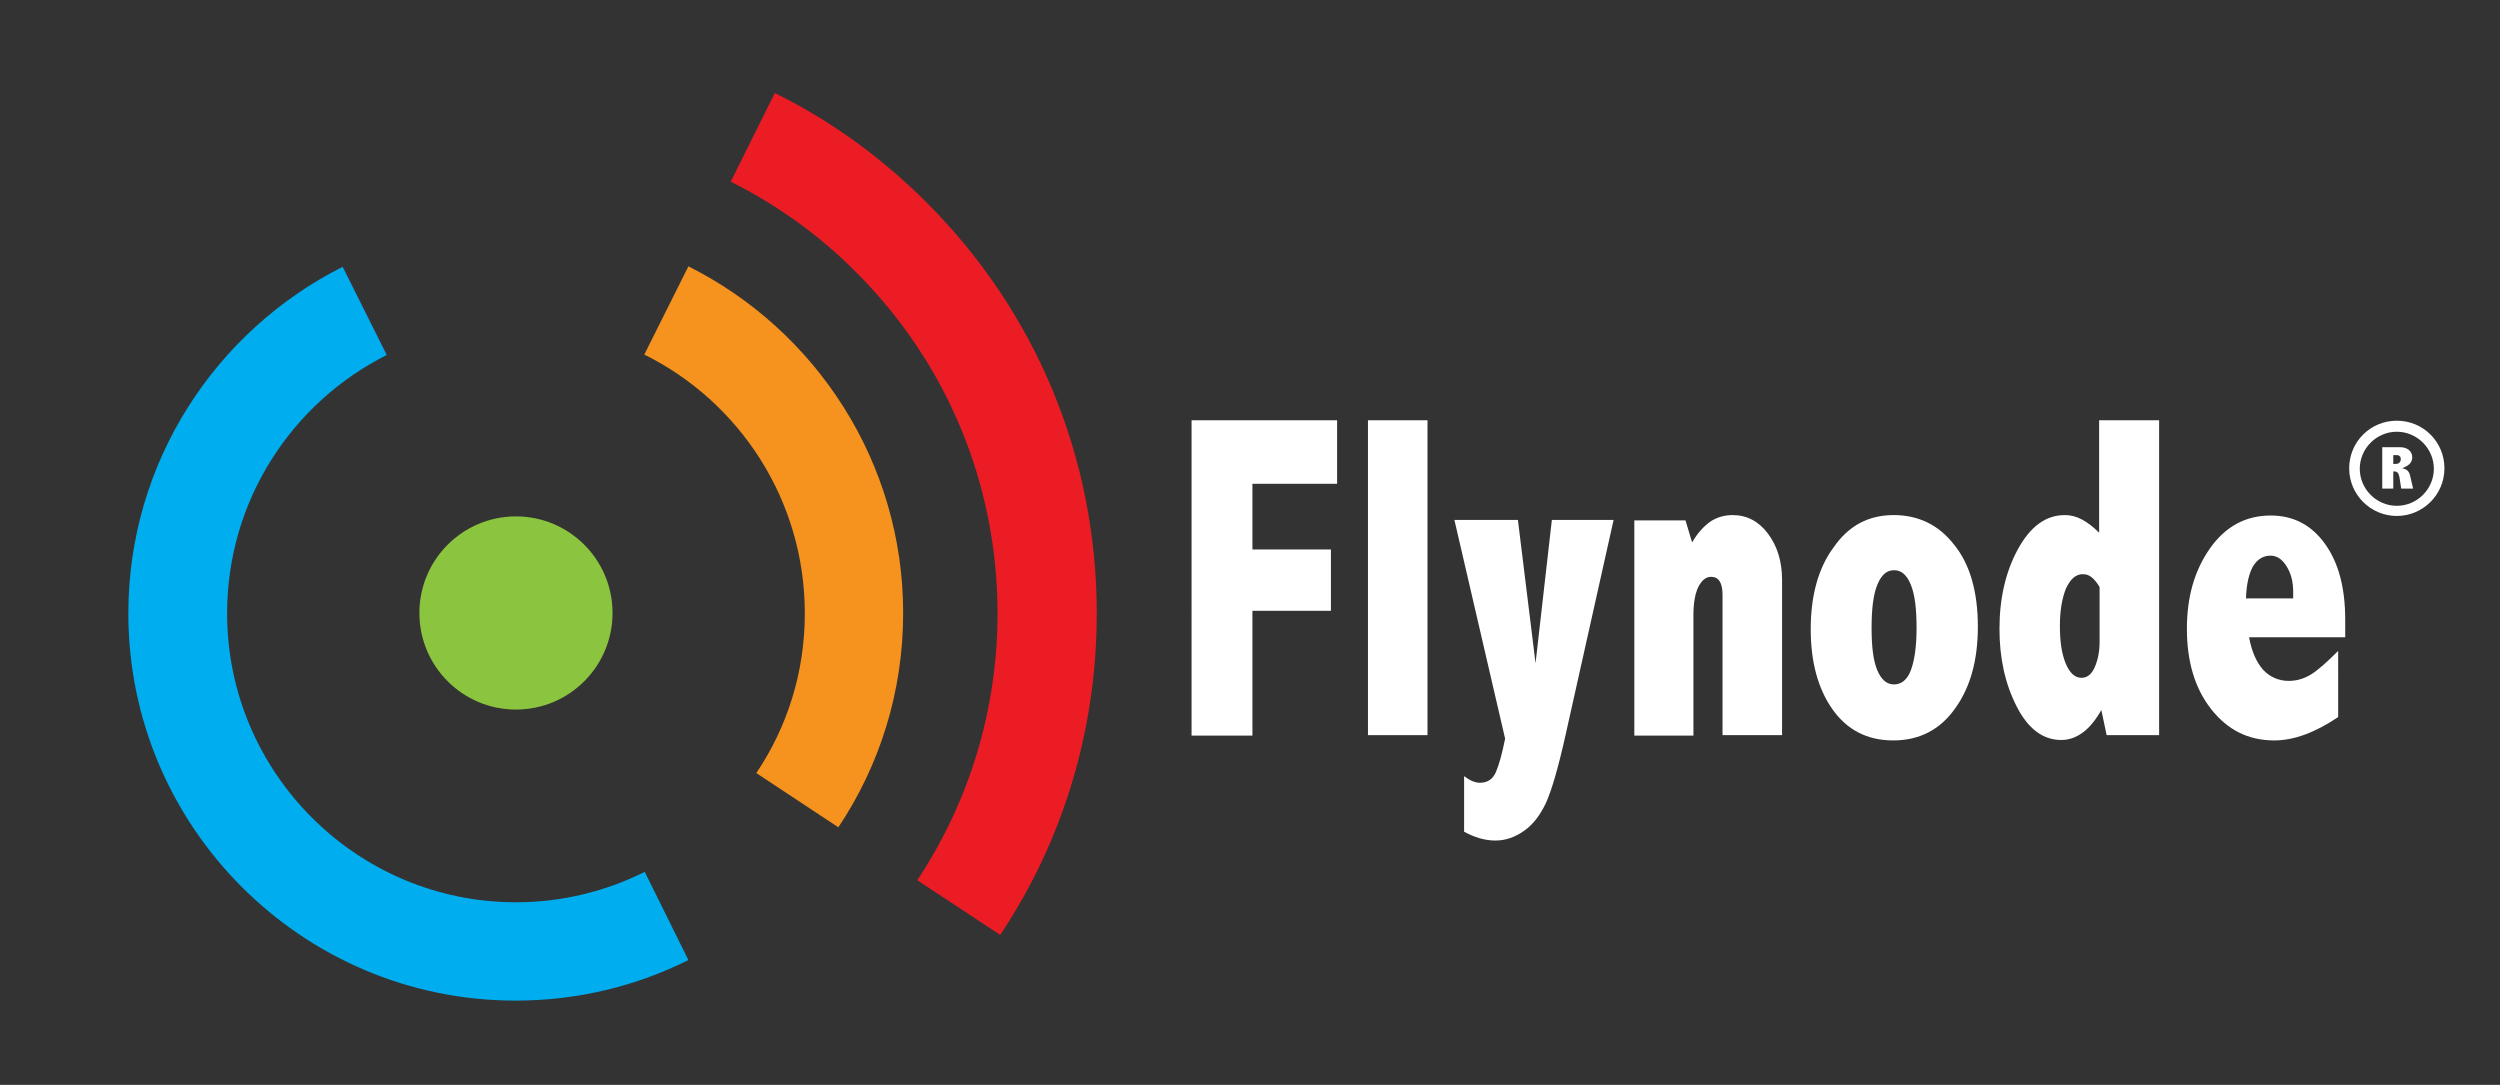
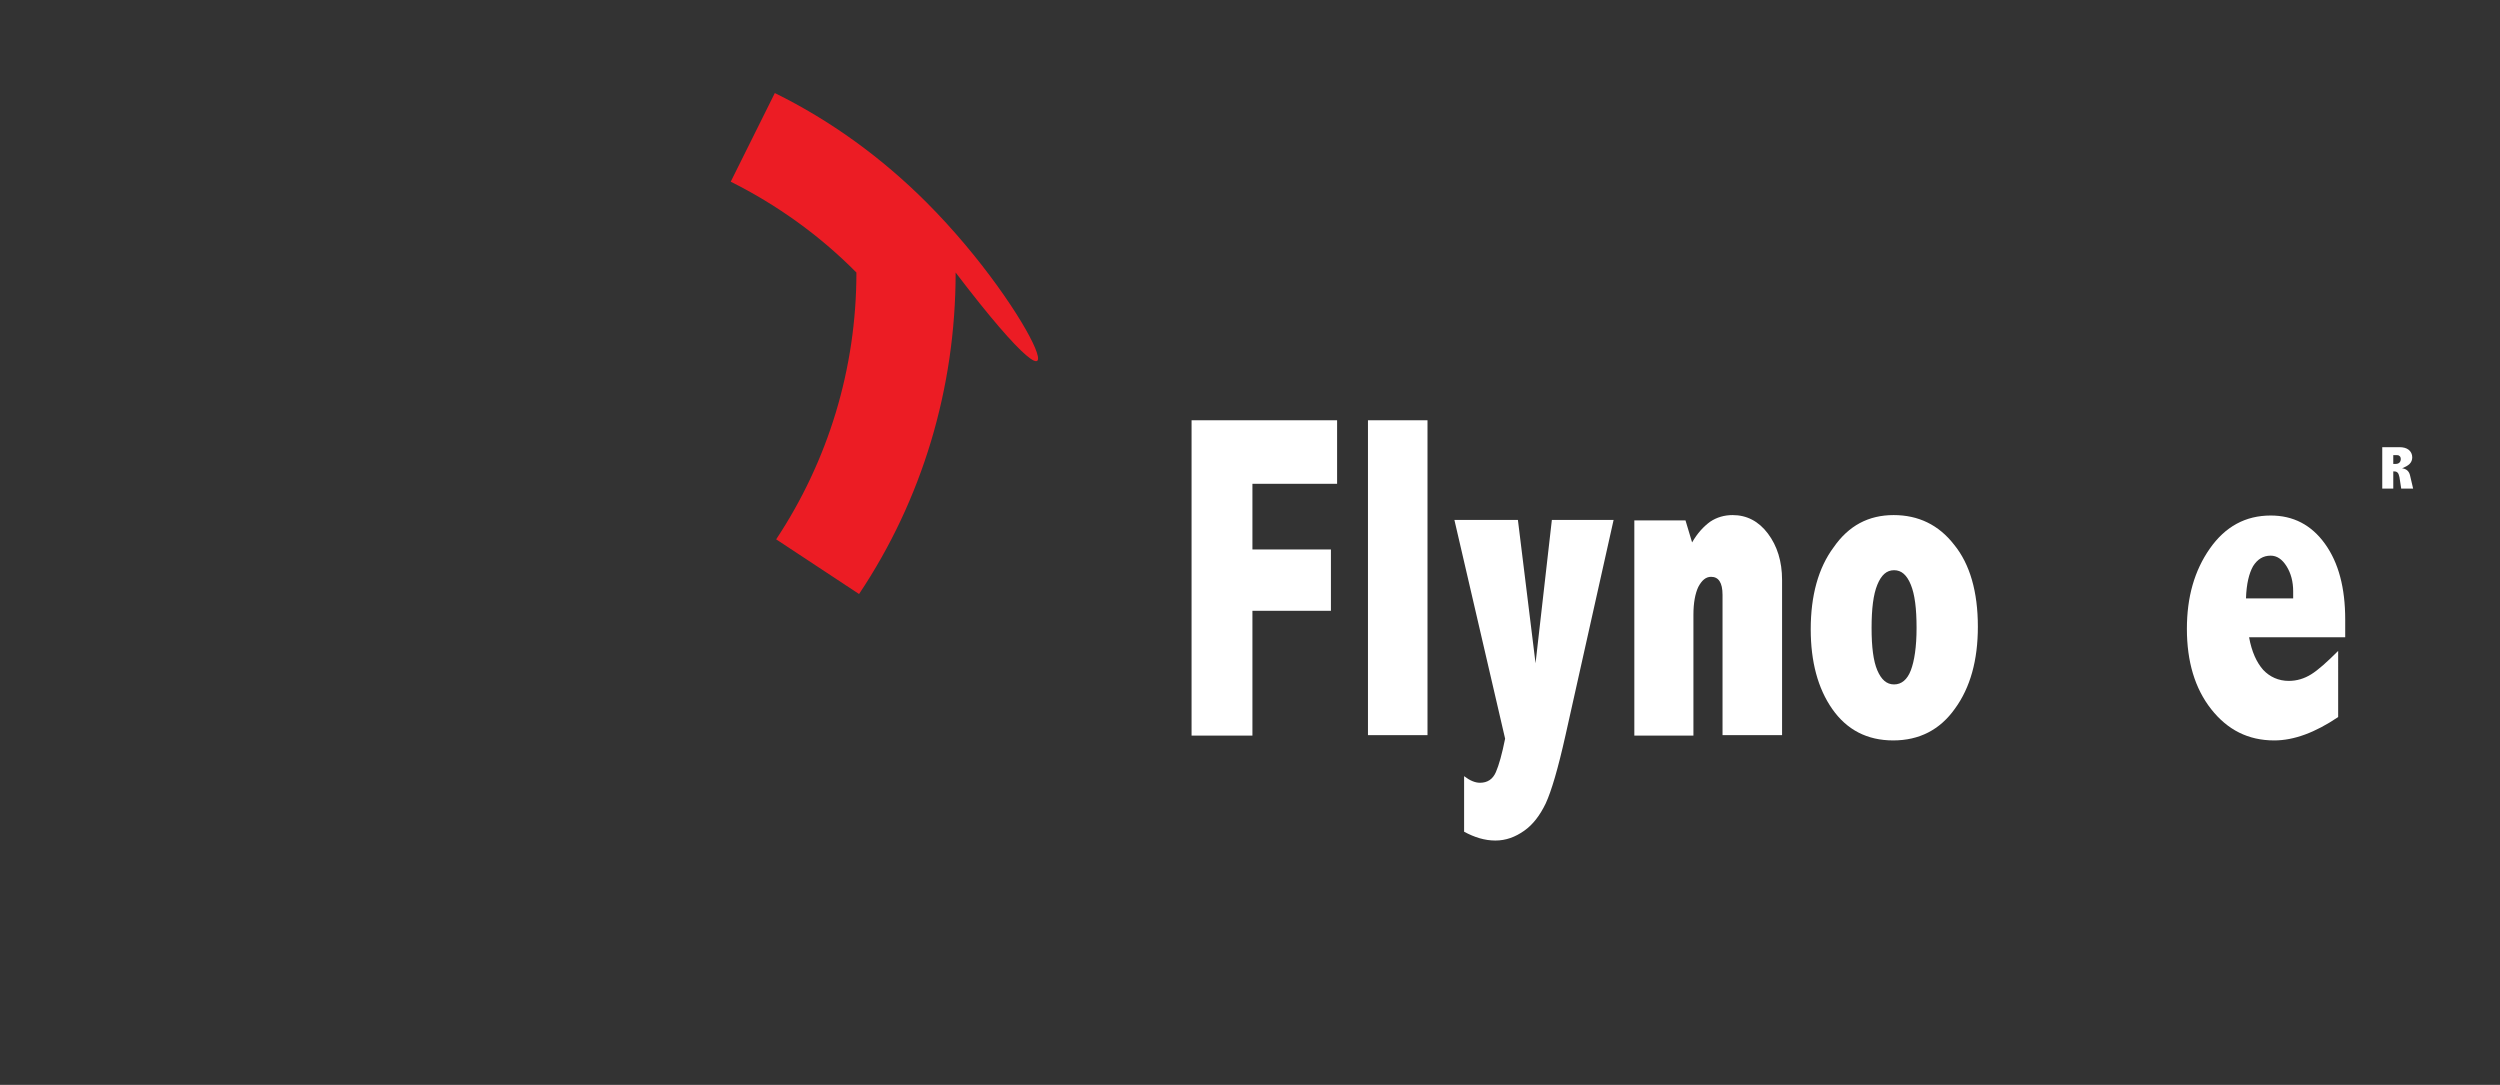
<svg xmlns="http://www.w3.org/2000/svg" version="1.1" id="Layer_1" x="0px" y="0px" viewBox="0 0 566.9 246" style="enable-background:new 0 0 566.9 246;" xml:space="preserve">
  <rect x="0" y="0" width="566.9" height="246" fill="#333333" stroke="none" />
  <style type="text/css">
	.st0{fill:#00B4FF;}
	.st1{fill:#DBF4FF;}
	.st2{fill:url(#);}
	.st3{fill:#97CAFE;}
	.st4{fill:#BEE1FE;stroke:url(#);stroke-width:2.835;stroke-miterlimit:10;}
	.st5{fill:#94C9FE;}
	.st6{fill:#BEE1FE;stroke:url(#);stroke-width:2.702;stroke-miterlimit:10;}
	.st7{fill:#FFFFFF;stroke:url(#);stroke-width:1.351;stroke-miterlimit:10;}
	.st8{fill:#95C9FF;}
	.st9{fill:none;stroke:url(#);stroke-width:2.747;stroke-linecap:round;stroke-linejoin:round;stroke-miterlimit:10;}
	.st10{fill:#D1D3D4;}
	.st11{fill:#8DC63F;stroke:url(#);stroke-width:2.835;stroke-miterlimit:10;}
	.st12{fill:#39B54A;}
	.st13{fill:#57B0FF;stroke:url(#);stroke-width:2.835;stroke-miterlimit:10;}
	.st14{fill:#EFEFEF;stroke:url(#);stroke-width:2.835;stroke-miterlimit:10;}
	.st15{fill:#FFFFFF;}
	.st16{fill:#57B0FF;}
	.st17{fill:#FFFFFF;stroke:#E6E7E8;stroke-width:1.406;stroke-miterlimit:10;}
	.st18{fill:#F1F2F2;}
	.st19{fill:#8DC63F;}
	.st20{fill:none;stroke:url(#);stroke-width:1.984;stroke-linecap:round;stroke-linejoin:round;stroke-miterlimit:10;}
	.st21{fill:none;stroke:url(#);stroke-width:1.984;stroke-miterlimit:10;}
	.st22{fill:none;stroke:url(#);stroke-width:2.335;stroke-miterlimit:10;}
	.st23{fill:none;stroke:url(#);stroke-width:3.48;stroke-miterlimit:10;}
	.st24{fill:none;stroke:url(#);stroke-width:2.436;stroke-miterlimit:10;}
	.st25{fill:none;stroke:url(#);stroke-width:3.48;stroke-linecap:round;stroke-linejoin:round;stroke-miterlimit:10;}
	.st26{fill:#FFFFFF;stroke:url(#);stroke-width:3.48;stroke-linecap:round;stroke-linejoin:round;stroke-miterlimit:10;}
	.st27{fill:#FFFFFF;stroke:url(#);stroke-width:3.48;stroke-miterlimit:10;}
	.st28{fill:none;stroke:url(#);stroke-width:2.279;stroke-linecap:round;stroke-linejoin:round;stroke-miterlimit:10;}
	.st29{fill:#BEE1FE;stroke:url(#);stroke-width:4.348;stroke-miterlimit:10;}
	.st30{fill:none;stroke:#ED1C24;stroke-width:4.568;stroke-linecap:round;stroke-linejoin:round;stroke-miterlimit:10;}
	.st31{fill:none;stroke:url(#);stroke-width:3.925;stroke-linecap:round;stroke-linejoin:round;stroke-miterlimit:10;}
	.st32{fill:none;stroke:url(#);stroke-width:4.568;stroke-linecap:round;stroke-linejoin:round;stroke-miterlimit:10;}
	.st33{fill:#BEE1FE;stroke:url(#);stroke-width:2.554;stroke-miterlimit:10;}
	.st34{fill:#BEE1FE;stroke:url(#);stroke-width:2.434;stroke-miterlimit:10;}
	.st35{fill:#FFFFFF;stroke:url(#);stroke-width:1.217;stroke-miterlimit:10;}
	.st36{fill:none;stroke:#8DC63F;stroke-width:5.107;stroke-linecap:round;stroke-linejoin:round;stroke-miterlimit:10;}
	.st37{fill:none;stroke:url(#);stroke-width:1.649;stroke-linecap:round;stroke-linejoin:round;stroke-miterlimit:10;}
	.st38{fill:#BEE1FE;stroke:url(#);stroke-width:2.246;stroke-miterlimit:10;}
	.st39{fill:#FFFFFF;stroke:url(#);stroke-width:2.356;stroke-miterlimit:10;}
	.st40{fill:#1B75BC;}
	.st41{fill:#EFEFEF;}
	.st42{fill:#F7F7F7;}
	
		.st43{fill:none;stroke:url(#);stroke-width:2.84;stroke-linecap:round;stroke-linejoin:round;stroke-miterlimit:10;stroke-dasharray:11.361;}
	.st44{fill:none;stroke:url(#);stroke-width:1.371;stroke-miterlimit:10;}
	.st45{fill:none;stroke:url(#);stroke-width:0.925;stroke-linecap:round;stroke-linejoin:round;stroke-miterlimit:10;}
	.st46{fill:none;stroke:url(#);stroke-width:1.371;stroke-linecap:round;stroke-linejoin:round;stroke-miterlimit:10;}
	.st47{fill:none;stroke:url(#);stroke-width:2.135;stroke-miterlimit:10;}
	.st48{fill:#FFFFFF;stroke:url(#);stroke-width:1.204;stroke-miterlimit:10;}
	.st49{fill:#F7941D;stroke:url(#);stroke-width:2.468;stroke-miterlimit:10;}
	.st50{fill:#FBB040;}
	.st51{fill:#57B0FF;stroke:url(#);stroke-width:2.465;stroke-miterlimit:10;}
	.st52{fill:#EFEFEF;stroke:url(#);stroke-width:2.465;stroke-miterlimit:10;}
	.st53{fill:#FFFFFF;stroke:#E6E7E8;stroke-width:0.6;stroke-miterlimit:10;}
	.st54{fill:#FFFFFF;stroke:#E6E7E8;stroke-width:0.604;stroke-miterlimit:10;}
	.st55{fill:#F7941D;}
	.st56{fill:#FFFFFF;stroke:#E6E7E8;stroke-width:0.611;stroke-miterlimit:10;}
	.st57{fill:none;stroke:url(#);stroke-width:2.531;stroke-miterlimit:10;}
	.st58{fill:none;stroke:url(#);stroke-width:2.531;stroke-linecap:round;stroke-linejoin:round;stroke-miterlimit:10;}
	.st59{fill:#F7941D;stroke:url(#);stroke-width:2.219;stroke-miterlimit:10;}
	
		.st60{fill:none;stroke:url(#);stroke-width:3.943;stroke-linecap:round;stroke-linejoin:round;stroke-miterlimit:10;stroke-dasharray:15.773;}
	
		.st61{fill:none;stroke:url(#);stroke-width:1.669;stroke-linecap:round;stroke-linejoin:round;stroke-miterlimit:10;stroke-dasharray:13.264;}
	.st62{fill:none;stroke:url(#);stroke-width:3.012;stroke-linecap:round;stroke-linejoin:round;stroke-miterlimit:10;}
	.st63{fill:#BEE1FE;stroke:url(#);stroke-width:2.715;stroke-miterlimit:10;}
	.st64{fill:#BEE1FE;stroke:url(#);stroke-width:2.589;stroke-miterlimit:10;}
	.st65{fill:#57B0FF;stroke:url(#);stroke-width:2.647;stroke-miterlimit:10;}
	.st66{fill:#FFFFFF;stroke:url(#);stroke-width:1.984;stroke-miterlimit:10;}
	.st67{fill:none;stroke:url(#);stroke-width:2.988;stroke-miterlimit:10;}
	.st68{fill:none;stroke:url(#);stroke-width:2.988;stroke-linecap:round;stroke-linejoin:round;stroke-miterlimit:10;}
	.st69{fill:none;stroke:#D1D3D4;stroke-width:0.483;stroke-miterlimit:10;}
	.st70{fill:none;stroke:#F7941D;stroke-width:1.393;stroke-miterlimit:10;}
	.st71{fill:#F7941D;stroke:#F7941D;stroke-miterlimit:10;}
	.st72{fill:#ED1C24;}
	.st73{fill:none;stroke:#FBB040;stroke-width:1.393;stroke-miterlimit:10;}
	.st74{fill:#FBB040;stroke:#FBB040;stroke-miterlimit:10;}
	.st75{clip-path:url(#XMLID_3_);}
	.st76{fill:#58595B;stroke:#58595B;stroke-width:0.461;stroke-miterlimit:10;}
	.st77{fill:none;stroke:#58595B;stroke-width:0.789;stroke-miterlimit:10;}
	.st78{fill:#00A551;}
	.st79{fill:#F7941D;stroke:#FBB040;stroke-width:3.546;stroke-linecap:round;stroke-miterlimit:10;}
	.st80{fill:#EC1C24;}
	.st81{fill:none;stroke:#F7941D;stroke-width:3.383;stroke-miterlimit:10;}
	.st82{fill:#DBF4FF;stroke:url(#);stroke-width:0.288;stroke-miterlimit:10;}
	.st83{fill:none;stroke:url(#);stroke-width:2.397;stroke-linecap:round;stroke-linejoin:round;stroke-miterlimit:10;}
	.st84{fill:#BEE1FE;stroke:url(#);stroke-width:2.7;stroke-miterlimit:10;}
	.st85{fill:#FEFEFE;stroke:#BCBEC0;stroke-width:2.742;stroke-miterlimit:10;}
	.st86{fill:#58595B;stroke:#BCBEC0;stroke-width:2.338;stroke-linecap:round;stroke-linejoin:round;stroke-miterlimit:10;}
	.st87{fill:none;stroke:#BCBEC0;stroke-width:2.338;stroke-linecap:round;stroke-linejoin:round;stroke-miterlimit:10;}
	.st88{fill:#A7A9AC;}
	.st89{fill:none;stroke:#A7A9AC;stroke-width:3.753;stroke-miterlimit:10;}
	.st90{fill:none;stroke:url(#);stroke-width:1.89;stroke-linecap:round;stroke-linejoin:round;stroke-miterlimit:10;}
	
		.st91{fill:none;stroke:url(#);stroke-width:1.328;stroke-linecap:round;stroke-linejoin:round;stroke-miterlimit:10;stroke-dasharray:8.957;}
	.st92{fill:#FFFFFF;stroke:url(#);stroke-width:11.343;stroke-miterlimit:10;}
	.st93{fill:#FFFFFF;stroke:url(#);stroke-width:11.343;stroke-linecap:round;stroke-linejoin:round;stroke-miterlimit:10;}
	.st94{fill:#97CAFE;stroke:url(#);stroke-width:2.835;stroke-miterlimit:10;}
	.st95{fill:#FBB040;stroke:url(#);stroke-width:2.589;stroke-miterlimit:10;}
	.st96{fill:#DBF4FF;stroke:url(#);stroke-width:0.567;stroke-miterlimit:10;}
	.st97{fill:#FFFFFF;stroke:#E6E7E8;stroke-width:0.721;stroke-miterlimit:10;}
	.st98{fill:#FFFFFF;stroke:#E6E7E8;stroke-width:0.435;stroke-miterlimit:10;}
	
		.st99{fill:none;stroke:url(#);stroke-width:2.706;stroke-linecap:round;stroke-linejoin:round;stroke-miterlimit:10;stroke-dasharray:10.826;}
	.st100{fill:#BEE1FE;stroke:url(#);stroke-width:2.098;stroke-miterlimit:10;}
	.st101{fill:none;stroke:url(#);stroke-width:1.64;stroke-miterlimit:10;}
	.st102{fill:#EFEFEF;stroke:url(#);stroke-width:1.915;stroke-miterlimit:10;}
	.st103{fill:none;stroke:url(#);stroke-width:4.455;stroke-linecap:round;stroke-linejoin:round;stroke-miterlimit:10;}
	.st104{fill:none;stroke:#E6E7E8;stroke-width:0.157;stroke-miterlimit:10;}
	.st105{fill:none;stroke:#FFFFFF;stroke-width:0.173;stroke-miterlimit:10;}
	.st106{fill:none;stroke:url(#);stroke-width:0.446;stroke-linecap:round;stroke-linejoin:round;stroke-miterlimit:10;}
	.st107{fill:#FFF100;stroke:url(#);stroke-width:0.446;stroke-linecap:round;stroke-linejoin:round;stroke-miterlimit:10;}
	.st108{fill:none;stroke:#8DC63F;stroke-width:1.296;stroke-miterlimit:10;}
	.st109{fill:none;stroke:#8DC63F;stroke-width:1.296;stroke-miterlimit:10;stroke-dasharray:1.336,1.336;}
	.st110{fill:none;stroke:#8DC63F;stroke-width:1.296;stroke-miterlimit:10;stroke-dasharray:1.33,1.33;}
	.st111{fill:none;stroke:#8DC63F;stroke-width:1.296;stroke-miterlimit:10;stroke-dasharray:1.339,1.339;}
	.st112{fill:none;stroke:#8DC63F;stroke-width:1.296;stroke-miterlimit:10;stroke-dasharray:1.34,1.34;}
	.st113{fill:none;stroke:#8DC63F;stroke-width:1.296;stroke-miterlimit:10;stroke-dasharray:1.329,1.329;}
	.st114{fill:none;stroke:#8DC63F;stroke-width:1.296;stroke-miterlimit:10;stroke-dasharray:1.333,1.333;}
	.st115{fill:none;stroke:#8DC63F;stroke-width:1.296;stroke-miterlimit:10;stroke-dasharray:1.333,1.333;}
	.st116{fill:#DBF4FF;stroke:url(#);stroke-width:1.476;stroke-miterlimit:10;}
	.st117{fill:#BEE1FE;stroke:url(#);stroke-width:2.588;stroke-linecap:round;stroke-linejoin:round;stroke-miterlimit:10;}
	.st118{fill:#DBF4FF;stroke:url(#);stroke-width:0.734;stroke-miterlimit:10;}
	.st119{fill:#FFFFFF;stroke:url(#);stroke-width:2.835;stroke-miterlimit:10;}
	.st120{fill:#8DC63F;stroke:url(#);stroke-width:2.589;stroke-miterlimit:10;}
	
		.st121{fill:none;stroke:url(#);stroke-width:2.643;stroke-linecap:round;stroke-linejoin:round;stroke-miterlimit:10;stroke-dasharray:10.572;}
	.st122{fill:#8DC63F;stroke:url(#);stroke-width:2.382;stroke-miterlimit:10;}
	.st123{fill:#97CAFE;stroke:url(#);stroke-width:2.835;stroke-linecap:round;stroke-linejoin:round;stroke-miterlimit:10;}
	.st124{fill:#8BC53F;}
	.st125{fill:#00ADEE;}
	.st126{fill:#F6921E;}
</style>
  <g>
    <path class="st15" d="M270.1,95.3h33.1v14.4h-19.2v14.9h17.8v13.9h-17.8v28.3h-13.8V95.3z" />
    <path class="st15" d="M310.2,95.3h13.5v71.4h-13.5V95.3z" />
    <path class="st15" d="M329.8,117.9h14.4l4,32.5l3.7-32.5h14L355,166.7c-1.7,7.6-3.2,12.7-4.5,15.5c-1.3,2.7-2.9,4.8-4.9,6.2   c-2,1.4-4.1,2.2-6.5,2.2c-2.4,0-4.7-0.7-7.1-2V176c1.3,1,2.5,1.5,3.6,1.5c1.7,0,2.9-0.8,3.6-2.4c0.7-1.6,1.4-4.1,2.1-7.6   L329.8,117.9z" />
    <path class="st15" d="M383.7,123c1.2-2.1,2.6-3.6,4.1-4.7c1.5-1,3.2-1.5,5.1-1.5c3.2,0,5.9,1.4,8,4.2c2.1,2.8,3.2,6.3,3.2,10.5   v35.2h-13.5v-31.8c0-2.8-0.9-4.1-2.6-4.1c-1.2,0-2.1,0.8-2.9,2.3c-0.7,1.5-1.1,3.6-1.1,6.3v27.4h-13.4v-48.8h11.6L383.7,123z" />
    <path class="st15" d="M429.4,116.8c5.6,0,10.2,2.2,13.7,6.7c3.6,4.4,5.4,10.7,5.4,18.6c0,7.6-1.7,13.8-5.2,18.6   c-3.4,4.8-8.1,7.2-14,7.2s-10.5-2.4-13.8-7.1c-3.3-4.7-4.9-10.8-4.9-18.1c0-7.6,1.7-13.9,5.2-18.6   C419.2,119.2,423.7,116.8,429.4,116.8z M429.5,129.3c-1.7,0-2.9,1.1-3.8,3.3c-0.9,2.2-1.3,5.4-1.3,9.8c0,4.3,0.4,7.5,1.3,9.6   s2.1,3.2,3.8,3.2c1.7,0,3-1.1,3.8-3.2c0.8-2.1,1.3-5.3,1.3-9.6c0-4.4-0.4-7.6-1.3-9.8C432.4,130.4,431.2,129.3,429.5,129.3z" />
-     <path class="st15" d="M476.1,95.3h13.5v71.4h-11.9l-1.2-5.7c-1.3,2.3-2.7,4-4.2,5.1c-1.5,1.1-3.1,1.7-4.9,1.7   c-4.1,0-7.5-2.5-10.1-7.6s-3.9-10.9-3.9-17.6c0-6.9,1.4-13,4.2-18.1s6.3-7.7,10.6-7.7c1.3,0,2.6,0.3,3.9,1c1.3,0.7,2.6,1.7,3.9,3   V95.3z M476.1,133.1c-0.6-1-1.2-1.7-1.8-2.2c-0.6-0.5-1.3-0.7-2-0.7c-1.6,0-2.8,1.1-3.8,3.2c-0.9,2.2-1.4,5-1.4,8.6   c0,3.4,0.4,6.2,1.3,8.4c0.9,2.2,2.1,3.3,3.6,3.3c1.3,0,2.3-0.8,3-2.4c0.7-1.6,1.1-3.5,1.1-5.7V133.1z" />
    <path class="st15" d="M530.2,162.6c-5.2,3.5-10,5.3-14.5,5.3c-5.9,0-10.6-2.4-14.3-7.1c-3.7-4.7-5.5-10.8-5.5-18.2   c0-7.2,1.7-13.2,5.2-18.2c3.5-5,8.1-7.5,13.8-7.5c5.1,0,9.2,2.1,12.3,6.4c3.1,4.3,4.6,10,4.6,17.2v4H510c0.6,3.3,1.7,5.7,3.2,7.4   c1.5,1.6,3.5,2.5,5.8,2.5c1.8,0,3.5-0.5,5.1-1.5s3.6-2.8,6.1-5.3V162.6z M520,135.7v-1.6c0-2.2-0.5-4.1-1.5-5.7   c-1-1.6-2.2-2.4-3.6-2.4c-1.7,0-3,0.8-4,2.4c-0.9,1.6-1.5,4-1.6,7.3H520z" />
  </g>
-   <path class="st15" d="M543.5,117c-5.9,0-10.8-4.8-10.8-10.8s4.8-10.8,10.8-10.8s10.8,4.8,10.8,10.8S549.4,117,543.5,117z   M543.5,97.9c-4.6,0-8.4,3.8-8.4,8.4s3.8,8.4,8.4,8.4c4.6,0,8.4-3.8,8.4-8.4S548.1,97.9,543.5,97.9z" />
  <g>
    <path class="st15" d="M540.3,101.4h3.8c0.9,0,1.6,0.2,2.1,0.6c0.5,0.4,0.8,1,0.8,1.7c0,0.6-0.2,1.1-0.6,1.5c-0.4,0.4-1,0.7-1.7,1   c1,0.1,1.6,0.7,1.8,1.6l0.7,3h-2.7l-0.4-2.6c-0.1-0.4-0.2-0.8-0.4-1c-0.2-0.2-0.4-0.3-0.8-0.3h-0.2v3.9h-2.5V101.4z M542.7,103.2v2   h0.5c0.4,0,0.7-0.1,0.9-0.3c0.2-0.2,0.3-0.5,0.3-0.8c0-0.3-0.1-0.6-0.3-0.7c-0.2-0.2-0.4-0.2-0.8-0.2H542.7z" />
  </g>
-   <circle class="st124" cx="117" cy="139" r="21.9" />
-   <path class="st125" d="M146.2,197.7c-8.8,4.4-18.7,6.9-29.2,6.9c-36.1,0-65.5-29.4-65.5-65.5c0-25.6,14.7-47.8,36.2-58.6l-10-20  C48.9,75,29.1,104.8,29.1,139.1c0,48.4,39.4,87.8,87.8,87.8c14.1,0,27.4-3.3,39.2-9.2L146.2,197.7z" />
-   <path class="st126" d="M156.1,60.4l-10,20c21.6,10.7,36.4,33,36.4,58.7c0,13.4-4,25.8-11,36.2l18.6,12.3  c9.3-13.9,14.7-30.6,14.7-48.6C204.8,104.7,184.9,74.8,156.1,60.4z" />
-   <path class="st80" d="M210.1,45.9c-10.2-10.2-21.8-18.6-34.4-24.8l-10,20.1c10.4,5.2,20.1,12.1,28.5,20.6c20.6,20.6,32,48.1,32,77.3  c0,21.8-6.4,42.7-18.2,60.5l18.8,12.4c14.3-21.4,21.9-46.6,21.9-72.9C248.7,103.8,235,70.8,210.1,45.9z" />
+   <path class="st80" d="M210.1,45.9c-10.2-10.2-21.8-18.6-34.4-24.8l-10,20.1c10.4,5.2,20.1,12.1,28.5,20.6c0,21.8-6.4,42.7-18.2,60.5l18.8,12.4c14.3-21.4,21.9-46.6,21.9-72.9C248.7,103.8,235,70.8,210.1,45.9z" />
</svg>